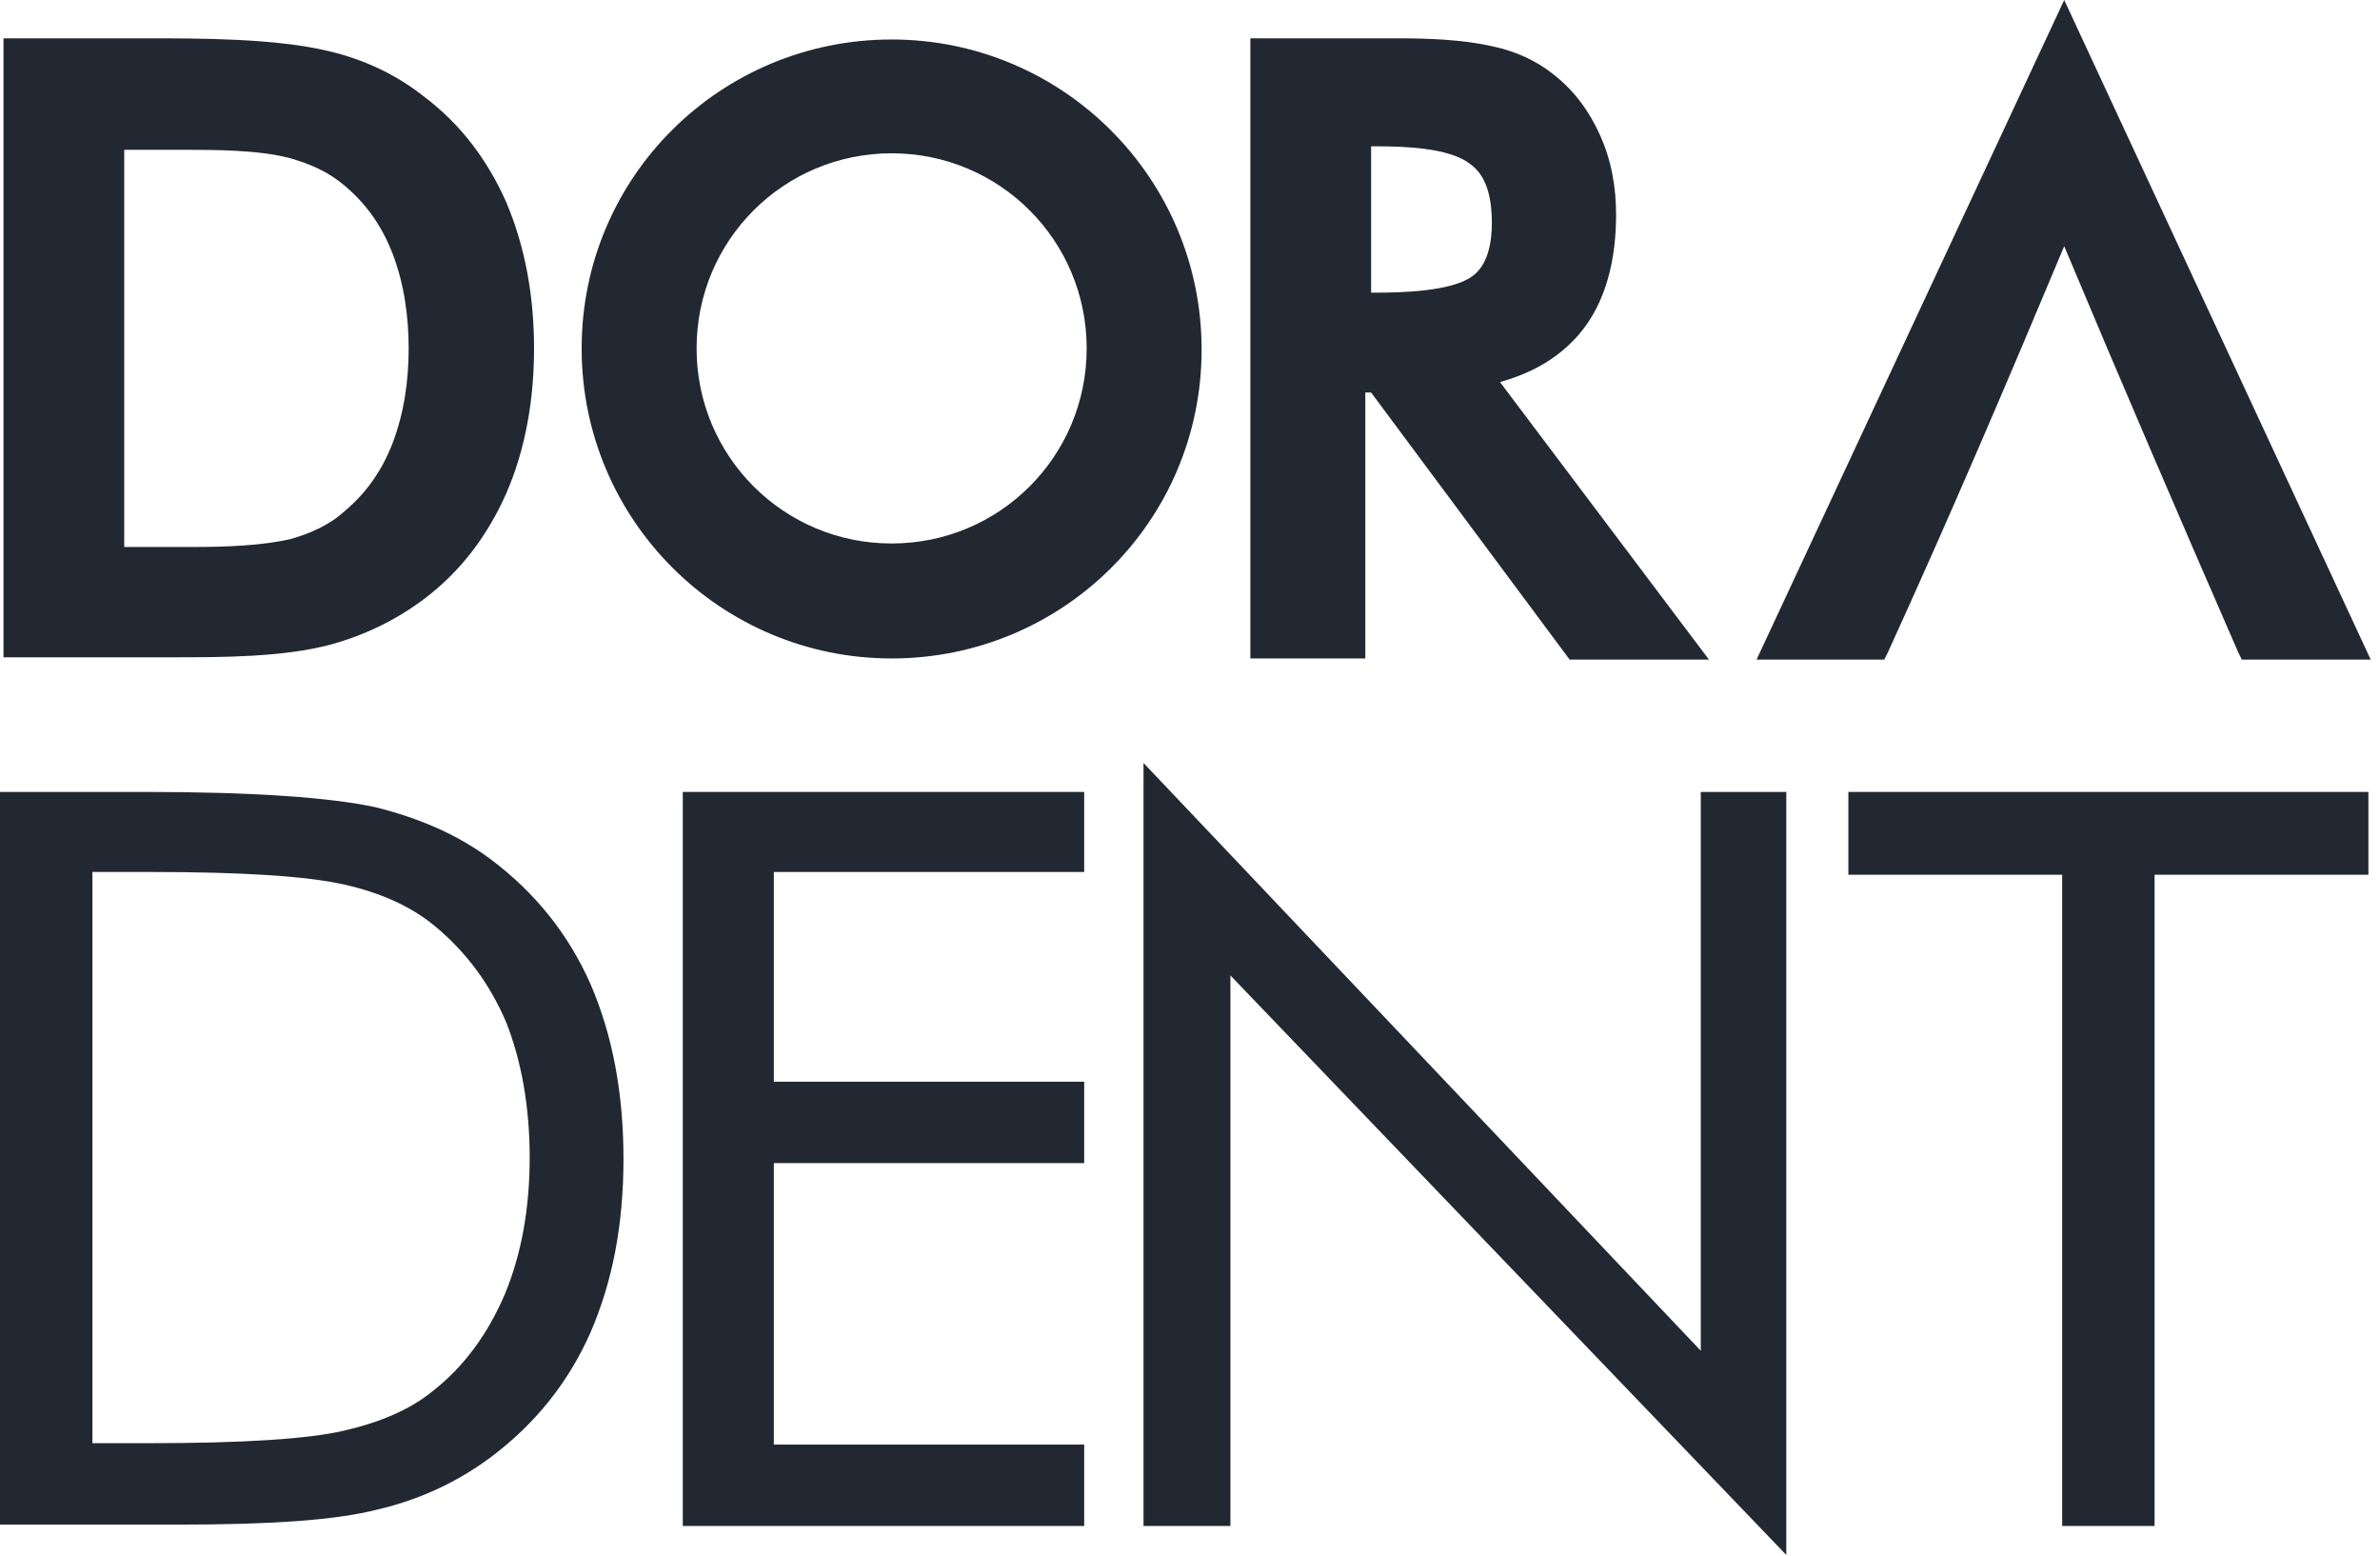
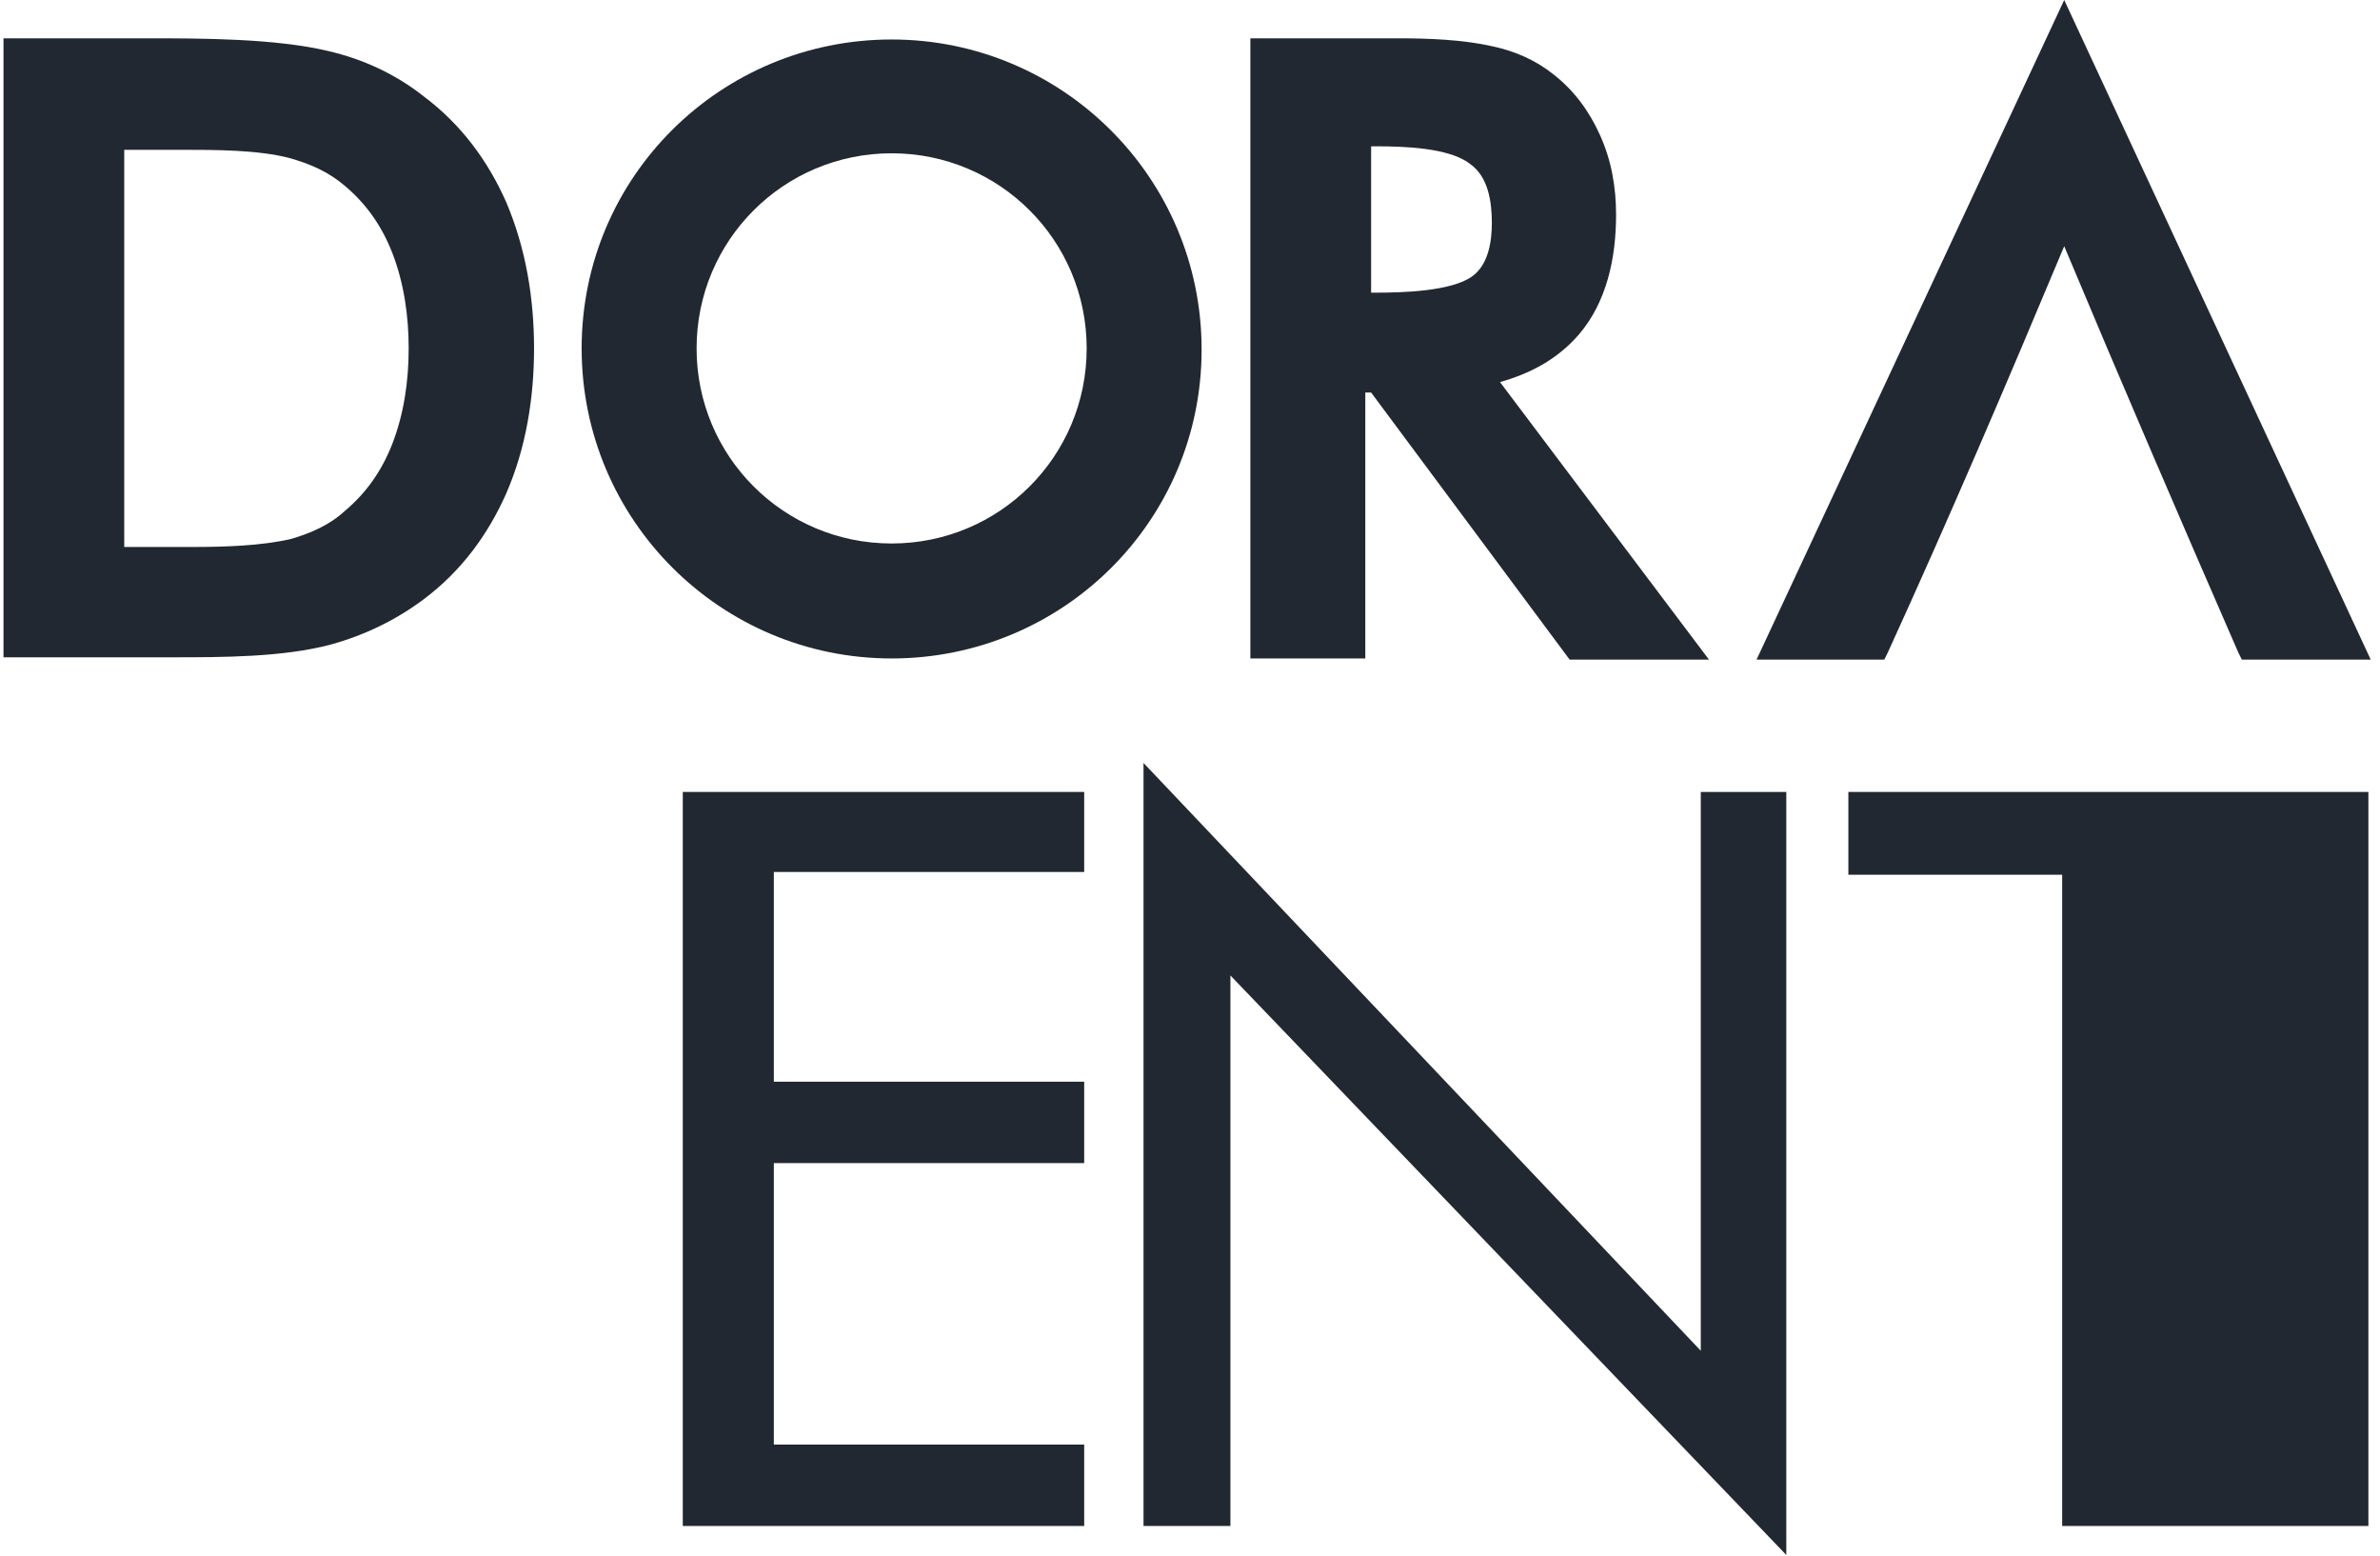
<svg xmlns="http://www.w3.org/2000/svg" width="205" height="134" viewBox="0 0 205 134" fill="none">
  <path fill-rule="evenodd" clip-rule="evenodd" d="M10.7 47.1H16.7C19.3 47.1 22.6 47 25.1 46.4C26.8 45.9 28.4 45.2 29.7 44C31.6 42.4 32.9 40.5 33.8 38.2C34.8 35.6 35.2 32.8 35.2 30C35.2 27.2 34.8 24.4 33.8 21.8C32.9 19.5 31.6 17.6 29.7 16C28.3 14.8 26.7 14.1 24.9 13.6C22.2 12.9 18.5 12.9 15.7 12.9H10.7V47.1ZM0.3 56.7V3.3H12.6C17.3 3.3 23.7 3.3 28.3 4.4C31.3 5.1 34.1 6.4 36.5 8.3C39.7 10.7 42 13.8 43.6 17.4C45.3 21.4 46 25.7 46 30C46 34.3 45.3 38.6 43.6 42.5C42 46.1 39.7 49.2 36.5 51.6C34.1 53.4 31.4 54.7 28.5 55.5C24.4 56.6 19.1 56.6 14.9 56.6H0.3V56.7Z" fill="#222831" />
  <path fill-rule="evenodd" clip-rule="evenodd" d="M118.1 25.2H118.6C120.7 25.2 125 25.1 126.8 23.8C128.2 22.8 128.5 20.8 128.5 19.2C128.5 17.4 128.2 15.2 126.6 14.1C124.8 12.7 120.8 12.6 118.6 12.6H118.1V25.2ZM129.2 32.9L147.2 56.8H135.2L118.1 33.8C117.9 33.8 117.8 33.8 117.6 33.8V56.7H107.7V3.3H120.4C123 3.3 126 3.4 128.6 4C130.5 4.4 132.3 5.2 133.8 6.4C135.6 7.8 136.9 9.6 137.8 11.6C138.8 13.8 139.2 16.1 139.2 18.5C139.2 22.2 138.4 26 136 28.8C134.1 31 131.7 32.2 129.2 32.9Z" fill="#222831" />
  <path fill-rule="evenodd" clip-rule="evenodd" d="M93.6 30C93.6 20.7 86.1 13.2 76.8 13.2C67.5 13.2 60 20.7 60 30C60 39.3 67.5 46.8 76.8 46.8C86.1 46.8 93.6 39.3 93.6 30ZM76.8 3.4C91.5 3.4 103.5 15.3 103.5 30.1C103.5 44.9 91.5 56.7 76.8 56.7C62.1 56.7 50.1 44.8 50.1 30C50.1 15.2 62.1 3.4 76.8 3.4Z" fill="#222831" />
  <path fill-rule="evenodd" clip-rule="evenodd" d="M177.8 21.2C172.9 32.9 167.9 44.6 162.6 56.2L162.3 56.8H151.3L177.8 0L204.2 56.8H193.1L192.8 56.2C187.7 44.5 182.7 32.9 177.8 21.2Z" fill="#222831" />
-   <path d="M0 131.403V68.195H12.594C21.861 68.195 28.396 68.67 32.317 69.502C36.119 70.453 39.446 71.878 42.297 74.017C46.099 76.868 48.95 80.433 50.852 84.71C52.752 89.106 53.703 94.096 53.703 99.799C53.703 105.502 52.752 110.373 50.852 114.769C48.95 119.047 46.099 122.611 42.297 125.462C39.446 127.601 36.119 129.146 32.554 129.977C28.871 130.928 23.168 131.284 15.445 131.284H12.594H0V131.403ZM7.842 124.274H12.832C20.911 124.274 26.495 123.918 29.584 123.205C32.673 122.492 35.287 121.423 37.307 119.759C40.04 117.621 42.059 114.769 43.485 111.443C44.911 107.997 45.624 104.076 45.624 99.68C45.624 95.284 44.911 91.363 43.604 88.037C42.178 84.71 40.158 81.977 37.426 79.72C35.406 78.056 32.792 76.868 29.584 76.155C26.376 75.443 20.911 75.086 12.95 75.086H7.96V124.274H7.842Z" fill="#222831" />
  <path d="M58.812 131.403V68.195H93.386V75.086H66.654V93.146H93.386V100.155H66.654V124.393H93.386V131.403H58.812Z" fill="#222831" />
  <path d="M98.496 131.403V65.7L146.496 116.314V68.195H153.862V133.898L105.981 83.997V131.403H98.496Z" fill="#222831" />
-   <path d="M177.624 131.403V75.324H159.208V68.195H204V75.324H185.584V131.403H177.624Z" fill="#222831" />
+   <path d="M177.624 131.403V75.324H159.208V68.195H204V75.324V131.403H177.624Z" fill="#222831" />
</svg>